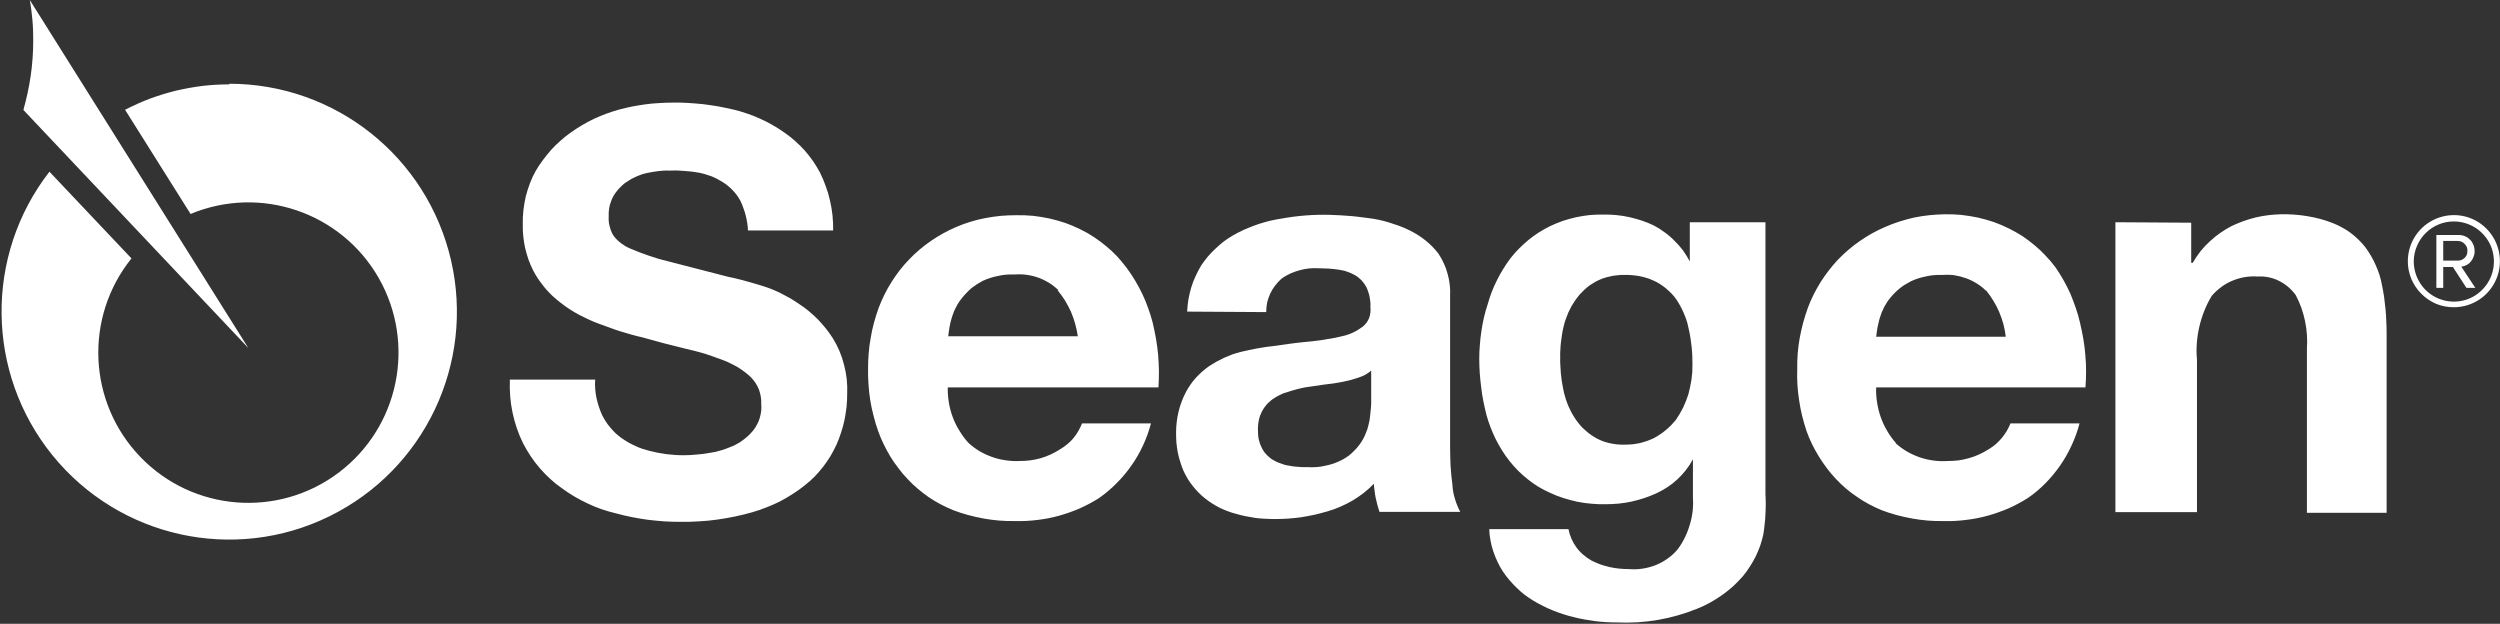
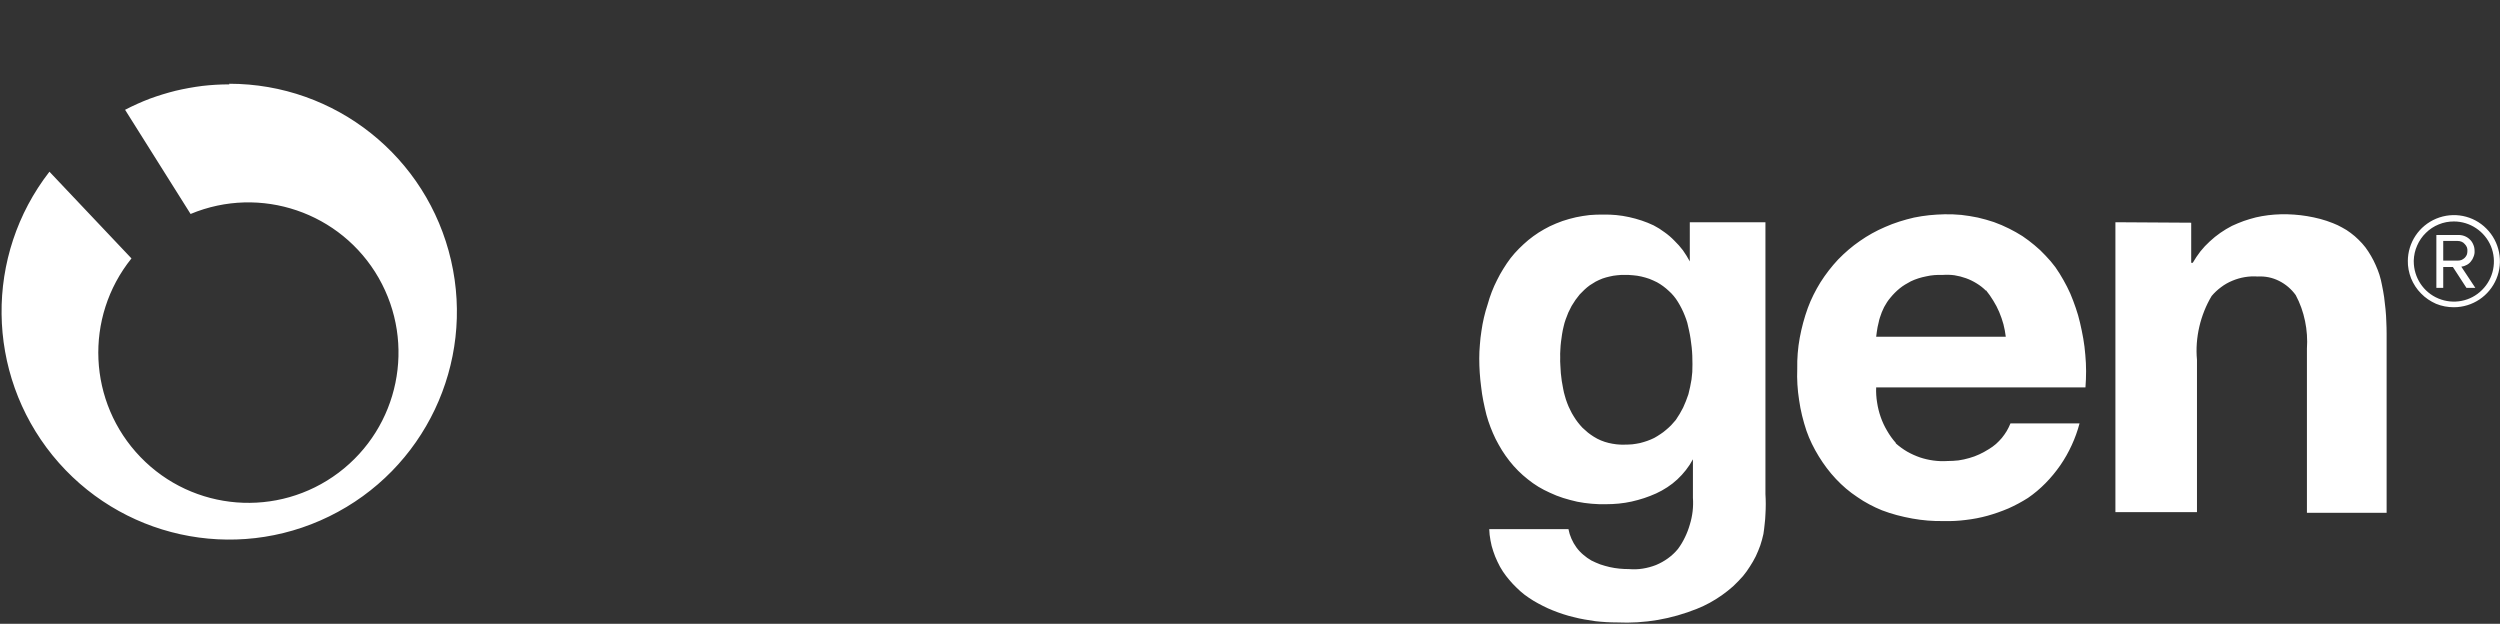
<svg xmlns="http://www.w3.org/2000/svg" version="1.2" viewBox="0 0 1603 400" width="1603" height="400">
  <rect x="0" y="0" width="1603" height="400" fill="#333333" stroke="none" />
  <title>Seagen-logo-svg</title>
  <style>
		.s0 { fill: #ffffff } 
	</style>
-   <path id="Layer" fill-rule="evenodd" class="s0" d="m386 266q1.1 2.2 2.4 4.2 1.3 2.1 2.9 3.9 1.6 1.9 3.3 3.6 1.8 1.6 3.8 3.1 2 1.4 4.2 2.7 2.2 1.3 4.5 2.3 2.2 1.1 4.6 1.9 2.4 0.8 4.8 1.4 2.7 0.7 5.3 1.2 2.7 0.5 5.4 0.9 2.7 0.3 5.4 0.5 2.8 0.2 5.5 0.2 2-0.1 4.1-0.1 2-0.1 4-0.3 2.1-0.2 4.1-0.4 2-0.2 4-0.6 2.1-0.3 4.2-0.7 2.1-0.5 4.1-1.1 2.1-0.6 4-1.4 2-0.7 4-1.6 1.8-0.9 3.5-1.9 1.7-1.1 3.3-2.4 1.6-1.2 3-2.6 1.5-1.5 2.7-3 1.4-1.8 2.4-3.8 1.1-2 1.7-4.2 0.6-2.2 0.9-4.4 0.2-2.2 0-4.5 0.1-2.3-0.3-4.7-0.4-2.3-1.2-4.5-0.9-2.2-2.2-4.2-1.3-1.9-2.9-3.6-1.9-1.8-3.9-3.3-2.1-1.6-4.3-3-2.2-1.3-4.5-2.4-2.3-1.2-4.7-2.1-3-1.2-6-2.2-3.1-1.1-6.1-2.1-3.1-0.9-6.2-1.7-3.1-0.8-6.2-1.5c-9.2-2.2-18.3-4.6-27.8-7.3q-3.6-0.8-7.1-1.8-3.5-1-7.1-2.1-3.5-1.1-6.9-2.4-3.5-1.2-6.9-2.5-3.3-1.2-6.5-2.7-3.2-1.5-6.3-3.1-3.1-1.7-6-3.6-2.9-1.9-5.7-4.1-2.7-2.1-5.2-4.4-2.5-2.4-4.7-5-2.1-2.6-4.1-5.4-1.9-2.8-3.5-5.9-1.7-3.4-3-7-1.2-3.6-2.1-7.3-0.8-3.8-1.2-7.6-0.4-3.8-0.3-7.6-0.1-4.5 0.4-9 0.5-4.4 1.5-8.8 1.1-4.3 2.7-8.5 1.6-4.2 3.8-8.1 2.1-3.6 4.6-6.9 2.5-3.3 5.2-6.4 2.8-3.1 5.9-5.8 3.1-2.8 6.5-5.2 3.5-2.5 7.2-4.7 3.7-2.2 7.6-4.1 3.9-1.8 7.9-3.3 4.1-1.5 8.3-2.7 4.2-1.1 8.5-2 4.2-0.8 8.6-1.4 4.3-0.6 8.7-0.8 4.3-0.3 8.7-0.3 4.9-0.1 9.7 0.2 4.9 0.3 9.8 0.8 4.8 0.6 9.6 1.4 4.8 0.9 9.6 2 4.4 1 8.7 2.5 4.3 1.4 8.4 3.3 4.2 1.8 8.1 4.1 4 2.2 7.7 4.9 3.6 2.4 6.8 5.3 3.3 2.9 6.2 6.1 2.9 3.3 5.4 6.9 2.4 3.5 4.5 7.4 2.1 4.3 3.7 8.8 1.7 4.5 2.7 9.2 1.1 4.7 1.6 9.5 0.5 4.8 0.4 9.6h-54.6q-0.1-2.5-0.5-5-0.4-2.4-1-4.8-0.6-2.4-1.5-4.7-0.8-2.4-1.9-4.6-1-1.8-2.2-3.5-1.2-1.6-2.6-3.1-1.4-1.5-3-2.8-1.5-1.3-3.3-2.4-1.8-1.1-3.6-2.1-1.9-1-3.9-1.8-2-0.7-4-1.3-2-0.6-4.1-1-2.4-0.4-4.7-0.7-2.4-0.3-4.7-0.4-2.4-0.2-4.8-0.3-2.3 0-4.7 0.1-1.7-0.1-3.5 0-1.7 0.1-3.4 0.3-1.7 0.2-3.4 0.5-1.8 0.3-3.4 0.6-1.7 0.4-3.3 0.8-1.6 0.5-3.2 1.2-1.5 0.6-3 1.4-1.5 0.7-2.9 1.7-1.4 0.8-2.7 1.8-1.3 1-2.4 2.2-1.2 1.1-2.2 2.4-1 1.2-1.9 2.6-0.9 1.5-1.6 3.1-0.7 1.7-1.2 3.4-0.4 1.7-0.6 3.5-0.2 1.8-0.1 3.6-0.1 1.6 0 3.2 0.1 1.5 0.5 3.1 0.4 1.6 0.9 3 0.6 1.5 1.4 2.9 1 1.5 2.3 2.8 1.3 1.3 2.7 2.4 1.5 1.1 3 2 1.6 0.9 3.3 1.6 2.9 1.2 5.7 2.3 2.9 1.1 5.8 2.1 2.9 1 5.9 1.9 3 0.9 6 1.6l39.1 10.1c4.7 0.9 11.3 2.6 19.9 5.2q3.4 1 6.7 2.2 3.3 1.3 6.5 2.8 3.1 1.6 6.2 3.3 3.1 1.8 6 3.8 3.3 2.1 6.3 4.6 3 2.5 5.8 5.3 2.7 2.8 5.2 5.9 2.4 3 4.5 6.3 2.5 4 4.3 8.3 1.8 4.3 2.9 8.8 1.2 4.5 1.7 9.1 0.5 4.7 0.3 9.3 0 4.2-0.4 8.4-0.5 4.2-1.3 8.4-0.9 4.1-2.2 8.1-1.3 4.1-3 7.9-1.8 3.8-3.9 7.4-2.2 3.5-4.7 6.8-2.6 3.3-5.5 6.3-2.9 2.9-6.2 5.5-3.7 3-7.7 5.5-4 2.6-8.2 4.8-4.2 2.1-8.6 3.8-4.4 1.8-9 3.1-5.6 1.6-11.3 2.8-5.8 1.2-11.6 2-5.7 0.8-11.6 1.1-5.8 0.4-11.7 0.3-5.2 0-10.4-0.3-5.2-0.4-10.4-1-5.1-0.7-10.2-1.7-5.1-1-10.2-2.4-4.7-1.1-9.4-2.7-4.6-1.6-9-3.7-4.5-2.1-8.7-4.6-4.2-2.5-8.1-5.4-3.9-2.7-7.3-5.9-3.5-3.2-6.6-6.8-3.1-3.6-5.7-7.5-2.6-3.9-4.8-8.1-2.4-4.8-4.1-9.8-1.7-5-2.8-10.2-1.1-5.2-1.5-10.5-0.4-5.3-0.2-10.6h54.7q-0.2 2.9 0 5.8 0.2 2.9 0.8 5.8 0.6 2.8 1.5 5.6 0.9 2.8 2.1 5.4zm235 18q3.3 3 7.1 5.3 3.8 2.2 8 3.7 4.2 1.5 8.5 2.1 4.4 0.7 8.9 0.5 3.5 0 7-0.4 3.5-0.5 6.8-1.4 3.4-1 6.6-2.5 3.2-1.5 6.1-3.4 2.4-1.4 4.5-3.2 2.1-1.7 3.8-3.8 1.8-2.1 3.1-4.5 1.4-2.4 2.4-4.9h44.2q-1.9 7.2-5 13.9-3.1 6.8-7.4 12.9-4.2 6.1-9.5 11.4-5.2 5.3-11.3 9.6-6 3.8-12.5 6.7-6.5 2.8-13.3 4.7-6.9 1.9-13.9 2.7-7.1 0.9-14.2 0.7-5 0.1-10-0.3-5.1-0.4-10.1-1.3-4.9-0.9-9.8-2.2-4.9-1.3-9.6-3.1-4.2-1.7-8.2-3.8-4-2.1-7.7-4.6-3.7-2.6-7.1-5.5-3.5-2.9-6.5-6.2-3.2-3.3-5.9-7-2.8-3.6-5.2-7.5-2.3-3.9-4.3-8-2-4.1-3.5-8.4-1.7-4.8-2.9-9.7-1.3-4.9-2.1-9.9-0.8-5-1.1-10-0.4-5.1-0.3-10.2 0-4.9 0.4-9.9 0.4-5 1.3-9.9 0.8-4.9 2.1-9.7 1.3-4.8 3-9.5c2.2-5.7 4.9-11.3 8.2-16.5 3.3-5.2 7-10.1 11.3-14.5 4.2-4.4 8.9-8.4 14-11.9 5.1-3.5 10.5-6.5 16.1-8.9q4.6-2 9.3-3.4 4.8-1.5 9.7-2.4 4.8-0.9 9.8-1.4 4.9-0.4 9.9-0.4 5.3-0.1 10.7 0.4 5.3 0.6 10.5 1.7 5.2 1.2 10.3 2.9 5 1.8 9.8 4.2 4.4 2.1 8.4 4.8 4.1 2.7 7.8 5.8 3.8 3.1 7.1 6.6 3.3 3.6 6.2 7.5 2.9 3.9 5.4 8.1 2.5 4.2 4.6 8.6 2.1 4.4 3.7 9 1.7 4.6 2.9 9.3 1.2 5.1 2.1 10.2 0.9 5.2 1.4 10.4 0.4 5.2 0.5 10.5 0 5.2-0.3 10.4h-135.1q-0.1 4.9 0.7 9.7 0.8 4.8 2.5 9.4 1.7 4.6 4.3 8.7 2.5 4.2 5.8 7.8zm57.7-97.9q-2.8-2.7-6.1-4.8-3.3-2-6.9-3.3-3.7-1.3-7.5-1.8-3.8-0.5-7.7-0.2-2.6-0.1-5.2 0.1-2.7 0.2-5.2 0.8-2.6 0.5-5.1 1.3-2.5 0.8-4.9 1.9-1.8 1-3.6 2.1-1.7 1.1-3.4 2.4-1.6 1.3-3 2.8-1.5 1.5-2.8 3.1-1.2 1.4-2.2 2.9-1.1 1.5-1.9 3.2-0.9 1.6-1.6 3.3-0.7 1.7-1.2 3.4-0.5 1.5-0.9 3.1-0.3 1.5-0.6 3-0.3 1.6-0.5 3.1-0.3 1.6-0.4 3.1h83.1q-0.6-4-1.7-8-1.1-3.9-2.7-7.7-1.7-3.7-3.8-7.2-2.2-3.5-4.8-6.6zm82.5 13.7q0.2-3.9 0.8-7.8 0.7-3.8 1.8-7.6 1.1-3.7 2.8-7.3 1.6-3.5 3.6-6.9 2-2.9 4.2-5.6 2.3-2.7 4.9-5.1 2.5-2.4 5.3-4.6 2.8-2.1 5.9-3.9 3.1-1.8 6.5-3.4 3.3-1.5 6.8-2.8 3.4-1.3 7-2.3 3.5-1 7.1-1.7 3.8-0.7 7.7-1.3 3.8-0.6 7.7-1 3.8-0.4 7.7-0.6 3.9-0.2 7.8-0.2 3.5 0 7.1 0.2 3.5 0.1 7.1 0.4 3.5 0.2 7 0.6 3.6 0.4 7.1 0.9 3.4 0.4 6.8 1.1 3.3 0.7 6.6 1.7 3.3 1 6.6 2.2 3.2 1.2 6.3 2.7 2.7 1.3 5.3 2.9 2.6 1.6 5 3.5 2.4 1.9 4.6 4.1 2.1 2.1 4 4.6 2 3 3.5 6.3 1.5 3.2 2.4 6.7 1 3.5 1.4 7.1 0.4 3.6 0.2 7.2v96.8q0 3 0.1 6.1 0.1 3 0.2 6 0.2 3.1 0.5 6.1 0.3 3 0.7 6 0.1 2.3 0.5 4.5 0.4 2.3 1.1 4.4 0.6 2.2 1.5 4.3 0.8 2.1 1.9 4.1h-51.8c-0.9-2.9-1.8-5.9-2.4-8.9q-0.2-1.1-0.4-2.2-0.2-1.2-0.3-2.3-0.2-1.2-0.3-2.3-0.1-1.2-0.2-2.3-3 3.1-6.4 5.8-3.5 2.7-7.2 4.9-3.7 2.2-7.7 3.9-4 1.8-8.2 3-4.1 1.2-8.3 2.2-4.2 0.9-8.5 1.6-4.2 0.6-8.5 0.9-4.3 0.3-8.6 0.3-3.2 0-6.3-0.2-3.1-0.1-6.2-0.5-3.2-0.5-6.2-1.1-3.1-0.6-6.1-1.5-2.8-0.7-5.4-1.7-2.7-1-5.2-2.2-2.5-1.3-4.9-2.8-2.4-1.5-4.6-3.3-2.2-1.7-4.1-3.7-2-2-3.7-4.2-1.7-2.1-3.2-4.5-1.4-2.4-2.6-4.9-1.3-2.9-2.2-6-1-3-1.6-6.1-0.6-3.2-0.9-6.4-0.2-3.1-0.2-6.3 0-3.4 0.4-6.8 0.4-3.4 1.2-6.7 0.8-3.3 2-6.5 1.2-3.2 2.8-6.2 1.3-2.4 2.9-4.7 1.6-2.3 3.5-4.4 1.9-2 4-3.9 2.1-1.8 4.3-3.4 2.3-1.5 4.8-2.9 2.4-1.3 4.9-2.5 2.5-1.1 5.1-2.1 2.6-0.9 5.3-1.6 2.8-0.7 5.6-1.3 2.8-0.6 5.7-1.1 2.8-0.5 5.6-0.9 2.9-0.4 5.7-0.7c7.7-1.2 14.8-2.1 22.7-2.8q2.5-0.3 5-0.6 2.5-0.3 5-0.8 2.5-0.4 4.9-0.8 2.5-0.5 4.9-1.1 1.9-0.4 3.7-1 1.8-0.6 3.5-1.4 1.7-0.8 3.3-1.8 1.6-1 3.1-2.1 1.3-1.2 2.3-2.5 1-1.4 1.6-3 0.6-1.6 0.8-3.3 0.2-1.7 0-3.4 0.1-1.7 0-3.4-0.2-1.6-0.5-3.3-0.3-1.7-0.9-3.3-0.5-1.6-1.2-3.1-0.7-1.2-1.4-2.2-0.8-1.1-1.7-2.1-1-0.9-2-1.8-1-0.8-2.2-1.5-1.2-0.6-2.4-1.2-1.3-0.6-2.6-1-1.3-0.5-2.7-0.8-1.4-0.3-2.7-0.5-1.6-0.2-3.2-0.4-1.6-0.2-3.2-0.3-1.6-0.1-3.2-0.1-1.5-0.1-3.1-0.1-3.2-0.2-6.3 0.1-3.1 0.3-6.2 1.2-3 0.8-5.9 2.1-2.8 1.3-5.4 3.1-2.3 2-4.2 4.5-1.9 2.4-3.2 5.2-1.3 2.8-2 5.8-0.6 3-0.6 6.1zm118 37.8q-0.8 0.8-1.8 1.4-1 0.7-2 1.3-1 0.5-2.1 1-1.1 0.4-2.2 0.8-1.2 0.4-2.5 0.8-1.3 0.4-2.7 0.8-1.3 0.3-2.6 0.6-1.3 0.3-2.7 0.6c-3.6 0.7-7.5 1.3-11.6 1.7l-12.3 1.8q-1.4 0.3-2.8 0.6-1.4 0.3-2.8 0.7-1.4 0.3-2.8 0.8-1.4 0.4-2.8 0.9-1.3 0.4-2.6 0.8-1.2 0.5-2.4 1.1-1.3 0.6-2.4 1.3-1.2 0.7-2.3 1.5-1.1 0.8-2 1.7-1 0.8-1.8 1.8-0.8 1-1.6 2.1-0.7 1.1-1.3 2.2-0.7 1.4-1.2 2.8-0.5 1.5-0.8 3-0.3 1.5-0.4 3-0.2 1.5-0.1 3 0 1.5 0.1 3 0.1 1.5 0.4 3 0.3 1.4 0.8 2.8 0.5 1.4 1.2 2.8 0.6 1.1 1.3 2.2 0.7 1 1.6 1.9 0.9 1 1.9 1.8 0.9 0.8 2 1.5 1.2 0.7 2.4 1.3 1.2 0.6 2.5 1 1.2 0.5 2.5 0.9 1.3 0.4 2.7 0.6 1.4 0.3 2.9 0.5 1.5 0.2 3 0.3 1.5 0.1 3 0.2 1.5 0.1 3 0 3 0.2 6.1 0 3-0.2 5.9-0.9 3-0.6 5.8-1.6 2.9-1.1 5.5-2.5 1.9-1.1 3.7-2.4 1.7-1.3 3.2-2.9 1.6-1.5 2.9-3.2 1.4-1.7 2.5-3.6 1-1.7 1.8-3.5 0.8-1.8 1.4-3.6 0.6-1.9 1-3.8 0.5-1.9 0.7-3.9 0.2-1.4 0.3-2.8 0.2-1.5 0.3-2.9 0.1-1.5 0.2-2.9 0-1.5 0-2.9zm-720-14.5l-144.2-152.6q1.5-5.4 2.7-10.9 1.2-5.5 2-11.1 0.8-5.5 1.2-11.2 0.4-5.6 0.4-11.2 0-3.3-0.1-6.5-0.1-3.3-0.4-6.6-0.3-3.3-0.7-6.5-0.4-3.3-1-6.5z" />
  <path id="Layer" fill-rule="evenodd" class="s0" d="m1130.7 342.4q-0.8 3.7-2 7.3-1.3 3.6-2.9 7-1.7 3.4-3.8 6.6-2 3.2-4.4 6.1-3.1 3.5-6.4 6.6-3.4 3-7.2 5.7-3.7 2.6-7.7 4.8-4 2.2-8.3 3.9-6 2.4-12.3 4.2-6.3 1.8-12.7 2.9-6.5 1.1-13 1.5-6.5 0.4-13 0.1-3.6 0-7.1-0.2-3.5-0.2-7-0.6-3.5-0.5-6.9-1.1-3.5-0.6-6.9-1.5-3.5-0.8-6.8-1.9-3.4-1.1-6.6-2.4-3.3-1.3-6.4-2.9-3.2-1.6-6.2-3.4-2.9-1.8-5.6-3.8-2.7-2.1-5.1-4.5-2.4-2.3-4.6-4.9-2.2-2.6-4.1-5.4-2-3-3.5-6.3-1.6-3.3-2.7-6.7-1.2-3.4-1.8-7-0.7-3.6-0.8-7.2h50.8q0.6 3.2 1.9 6.1 1.3 3 3.2 5.6 1.9 2.6 4.4 4.7 2.4 2.1 5.2 3.7 2.8 1.4 5.7 2.5 3 1 6 1.7 3.1 0.7 6.2 1 3.1 0.3 6.2 0.3 4.4 0.4 8.8-0.3 4.4-0.7 8.5-2.3 4.1-1.7 7.7-4.3 3.6-2.6 6.4-6 2.6-3.5 4.5-7.5 1.9-3.9 3.1-8.1 1.3-4.2 1.8-8.5 0.5-4.3 0.2-8.7v-24.7q-1.9 3.6-4.5 6.9-2.5 3.2-5.5 6-3 2.8-6.4 5-3.5 2.3-7.2 4-3.8 1.7-7.7 3-4 1.3-8 2.2-4.1 0.9-8.2 1.3-4.1 0.4-8.3 0.4-4.6 0.1-9.2-0.3-4.7-0.4-9.2-1.3-4.5-1-9-2.4-4.4-1.4-8.6-3.4-3.8-1.7-7.3-3.8-3.6-2.2-6.8-4.8-3.3-2.6-6.2-5.5-3-3-5.5-6.2-2.6-3.3-4.8-6.8-2.2-3.6-4.1-7.3-1.8-3.7-3.3-7.6-1.5-3.9-2.6-7.9-1.1-4.4-2-8.9-0.9-4.5-1.4-9.1-0.6-4.5-0.9-9.1-0.3-4.5-0.3-9.1 0-4.4 0.4-8.8 0.3-4.4 1-8.8 0.6-4.3 1.6-8.6 1-4.3 2.4-8.5 1.1-4 2.6-7.9 1.5-3.9 3.4-7.6 1.8-3.7 4-7.2 2.2-3.6 4.7-6.9 2.5-3.2 5.4-6.1 2.9-2.9 6-5.5 3.2-2.6 6.6-4.8 3.5-2.2 7.1-4 4-1.9 8.2-3.4 4.2-1.4 8.6-2.4 4.3-0.9 8.7-1.4 4.5-0.4 8.9-0.3 4.2-0.1 8.3 0.3 4.1 0.4 8.2 1.3 4.1 0.9 8 2.2 3.9 1.3 7.7 3.1 3.7 1.9 7 4.4 3.4 2.4 6.3 5.4 3 2.9 5.5 6.2 2.4 3.4 4.4 7.1v-25.1h48.5v174.3q0.2 3.2 0.2 6.4 0 3.3-0.2 6.5-0.1 3.2-0.5 6.3-0.3 3.2-0.8 6.4zm-70-61.6q2-1.1 3.9-2.4 1.9-1.2 3.6-2.7 1.7-1.4 3.3-3 1.6-1.7 3-3.4 1.3-1.9 2.5-3.9 1.2-2 2.2-4 1-2.1 1.8-4.2 0.9-2.2 1.6-4.4 0.6-2.3 1.1-4.7 0.5-2.4 0.9-4.8 0.3-2.4 0.5-4.8 0.1-2.4 0.1-4.9 0-2.7-0.1-5.5-0.1-2.7-0.4-5.5-0.3-2.7-0.7-5.4-0.4-2.7-1-5.4-0.5-2.4-1.1-4.8-0.7-2.4-1.6-4.6-0.9-2.3-2-4.5-1.1-2.2-2.4-4.3-1.2-2-2.7-3.8-1.5-1.8-3.2-3.3-1.7-1.6-3.6-3-1.9-1.4-3.9-2.5-2.4-1.2-4.9-2.2-2.6-0.9-5.2-1.5-2.6-0.6-5.3-0.8-2.7-0.3-5.4-0.2-2.4-0.1-4.8 0.2-2.4 0.2-4.8 0.8-2.3 0.5-4.6 1.3-2.3 0.9-4.4 2-1.9 1.1-3.7 2.3-1.8 1.3-3.4 2.8-1.6 1.5-3.1 3.1-1.4 1.7-2.7 3.5-1.3 1.9-2.5 3.9-1.1 2.1-2.1 4.2-0.9 2.1-1.7 4.4-0.8 2.2-1.3 4.5-0.6 2.4-1 4.9-0.4 2.5-0.7 5-0.3 2.5-0.4 5-0.2 2.5-0.1 5-0.1 2.5 0.1 5.1 0.1 2.5 0.3 5 0.3 2.5 0.6 5 0.4 2.5 0.9 5 0.4 2.3 1.1 4.6 0.6 2.3 1.5 4.6 0.8 2.2 1.9 4.3 1 2.2 2.3 4.2 1.2 2 2.6 3.8 1.4 1.8 3 3.5 1.7 1.6 3.5 3.1 1.8 1.4 3.7 2.6 2.2 1.4 4.6 2.4 2.4 1 4.9 1.6 2.5 0.6 5.1 0.9 2.6 0.3 5.2 0.2 2.4 0 4.9-0.2 2.5-0.3 4.9-0.8 2.4-0.6 4.7-1.4 2.3-0.8 4.5-1.9zm154.9 3.5q3.4 3 7.3 5.3 3.9 2.2 8.2 3.7 4.2 1.4 8.7 2 4.5 0.6 9 0.3 3.5 0 7-0.4 3.5-0.5 6.9-1.5 3.3-0.9 6.5-2.4 3.2-1.5 6.2-3.4 2.3-1.4 4.4-3.2 2-1.8 3.8-3.9 1.7-2.1 3.1-4.4 1.4-2.4 2.4-4.9h44.3q-1.9 7.2-5 13.9-3.1 6.8-7.3 12.9-4.3 6.2-9.5 11.5-5.2 5.3-11.3 9.5-6 3.8-12.5 6.7-6.6 2.8-13.4 4.7-6.9 1.9-14 2.7-7 0.9-14.1 0.7-5.1 0.1-10.1-0.3-5-0.4-10-1.3-5-0.9-9.9-2.2-4.9-1.3-9.6-3.1-4.2-1.7-8.1-3.8-4-2.1-7.7-4.7-3.8-2.5-7.2-5.4-3.4-2.9-6.5-6.2-3.1-3.3-5.9-7-2.7-3.6-5.1-7.5-2.4-3.9-4.4-8-2-4.1-3.5-8.4-1.6-4.8-2.8-9.7-1.2-4.9-1.9-9.9-0.8-5-1.1-10.1-0.3-5-0.1-10.1-0.1-4.9 0.3-9.9 0.4-5 1.3-9.9 0.9-4.9 2.2-9.7 1.3-4.8 3-9.5c2.1-5.7 4.9-11.2 8.1-16.4 3.3-5.2 7.1-10.1 11.3-14.6 4.3-4.4 8.9-8.4 14-11.9 5-3.5 10.4-6.5 16-8.9q4.5-2 9.2-3.5 4.7-1.5 9.5-2.6 4.9-1 9.7-1.5 4.9-0.5 9.9-0.6 5.3-0.1 10.7 0.4 5.3 0.6 10.6 1.7 5.2 1.2 10.3 2.9 5 1.8 9.8 4.2 4.4 2.2 8.5 4.8 4 2.7 7.7 5.8 3.8 3.1 7.1 6.7 3.4 3.5 6.3 7.4 2.8 4 5.2 8.3 2.4 4.2 4.4 8.7 1.9 4.5 3.5 9.2 1.6 4.6 2.7 9.4 1.2 5.1 2.1 10.2 0.9 5.2 1.3 10.4 0.5 5.2 0.5 10.5 0 5.2-0.4 10.4h-134.2q-0.2 4.9 0.6 9.7 0.7 4.7 2.3 9.3 1.6 4.6 4.1 8.8 2.4 4.2 5.6 7.8zm57.8-97.9q-2.7-2.7-6-4.7-3.2-2-6.8-3.3-3.6-1.3-7.4-1.9-3.8-0.5-7.7-0.2-2.6-0.1-5.2 0.1-2.6 0.2-5.2 0.8-2.6 0.5-5.1 1.3-2.5 0.8-4.8 1.9-1.9 1-3.7 2.1-1.8 1.1-3.4 2.4-1.6 1.3-3.1 2.8-1.5 1.5-2.8 3.1-1.2 1.4-2.2 2.9-1 1.5-1.9 3.2-0.8 1.6-1.5 3.3-0.7 1.7-1.2 3.4-0.5 1.5-0.8 3.1-0.4 1.5-0.7 3-0.3 1.6-0.5 3.1-0.2 1.6-0.4 3.1h83.1q-0.5-4.1-1.5-8-1.1-4-2.7-7.8-1.6-3.8-3.8-7.3-2.1-3.5-4.7-6.7zm131.6-43.6v25.7h1q2.2-3.8 4.9-7.3 2.7-3.4 6-6.4 3.2-3 6.8-5.5 3.6-2.5 7.5-4.5 3.7-1.7 7.5-3.1 3.8-1.3 7.7-2.3 3.9-0.9 7.9-1.4 4-0.5 8.1-0.6 4.3-0.1 8.5 0.2 4.3 0.3 8.5 1 4.2 0.7 8.4 1.8 4.1 1.1 8.1 2.7 3.1 1.2 5.9 2.8 2.9 1.5 5.5 3.5 2.7 2 5 4.3 2.4 2.3 4.4 4.9 2 2.7 3.6 5.5 1.7 2.9 3 5.9 1.4 3.1 2.4 6.2 1 3.2 1.6 6.5 0.8 3.8 1.4 7.8 0.5 3.9 0.9 7.8 0.4 4 0.5 7.9 0.2 4 0.2 7.9v114.7h-51.1v-105.2q0.3-4.5 0-8.9-0.3-4.5-1.2-8.8-0.9-4.4-2.4-8.6-1.5-4.2-3.6-8.1-2.1-2.9-4.8-5.2-2.7-2.3-5.9-3.9-3.2-1.6-6.6-2.3-3.5-0.7-7.1-0.5-4.1-0.3-8.3 0.4-4.1 0.7-7.9 2.3-3.9 1.6-7.2 4.1-3.4 2.5-6.1 5.7-2.7 4.5-4.7 9.5-2 5-3.2 10.2-1.2 5.2-1.6 10.5-0.4 5.4 0.1 10.7v97.7h-52.3v-185.9zm-1258-89.1c68 0 126.9 46.9 142.2 113.2 15.3 66.2-17 134.3-78.1 164.2-61 29.9-134.5 13.7-177.4-39.1-42.8-52.8-43.7-128.2-2-181.9l52.6 55.6c-30.4 37.8-28 92.4 5.8 127.4 33.7 34.9 88.2 39.2 127 10 38.8-29.2 49.8-82.7 25.7-124.9-24.1-42.1-75.8-59.7-120.6-41l-42-66.8q7.7-4 15.8-7.1 8.2-3 16.6-5.1 8.5-2 17.1-3.1 8.6-1 17.3-1zm1396.9 113.8c0-12 7.2-22.7 18.2-27.3 11.1-4.6 23.8-2.1 32.2 6.4 8.4 8.4 11 21.2 6.4 32.2-4.6 11-15.3 18.2-27.3 18.2-3.9 0-7.8-0.7-11.4-2.2-3.6-1.6-6.9-3.8-9.6-6.6-2.8-2.8-4.9-6.1-6.4-9.7-1.4-3.6-2.2-7.5-2.1-11.5zm3.8 0c0 10.5 6.2 19.9 15.8 23.9 9.6 4 20.7 1.9 28-5.5 7.4-7.3 9.6-18.4 5.7-28-4-9.6-13.4-15.9-23.8-15.9-3.3 0-6.6 0.6-9.7 1.9-3 1.2-5.9 3.1-8.2 5.4-2.4 2.3-4.3 5.1-5.6 8.1-1.4 3.1-2.1 6.4-2.2 9.7zm25.1 3.7h-6.2v13.4h-4.4v-33.9h13.7c1.4-0.1 2.8 0.1 4.2 0.6 1.3 0.5 2.5 1.2 3.5 2.2 1 0.9 1.8 2.1 2.3 3.4 0.6 1.3 0.8 2.7 0.8 4.1q0.1 1.8-0.6 3.5-0.6 1.8-1.8 3.2-1.1 1.4-2.7 2.2-1.6 0.9-3.4 1.1l9 13.6h-5.7zm-6.2-16.7v12.6h9.3q1.3 0 2.4-0.4 1.1-0.5 2-1.3 0.9-0.9 1.4-2 0.4-1.1 0.4-2.4 0.1-1.2-0.3-2.4-0.5-1.2-1.4-2.1-0.8-1-2-1.5-1.2-0.5-2.5-0.5z" />
</svg>